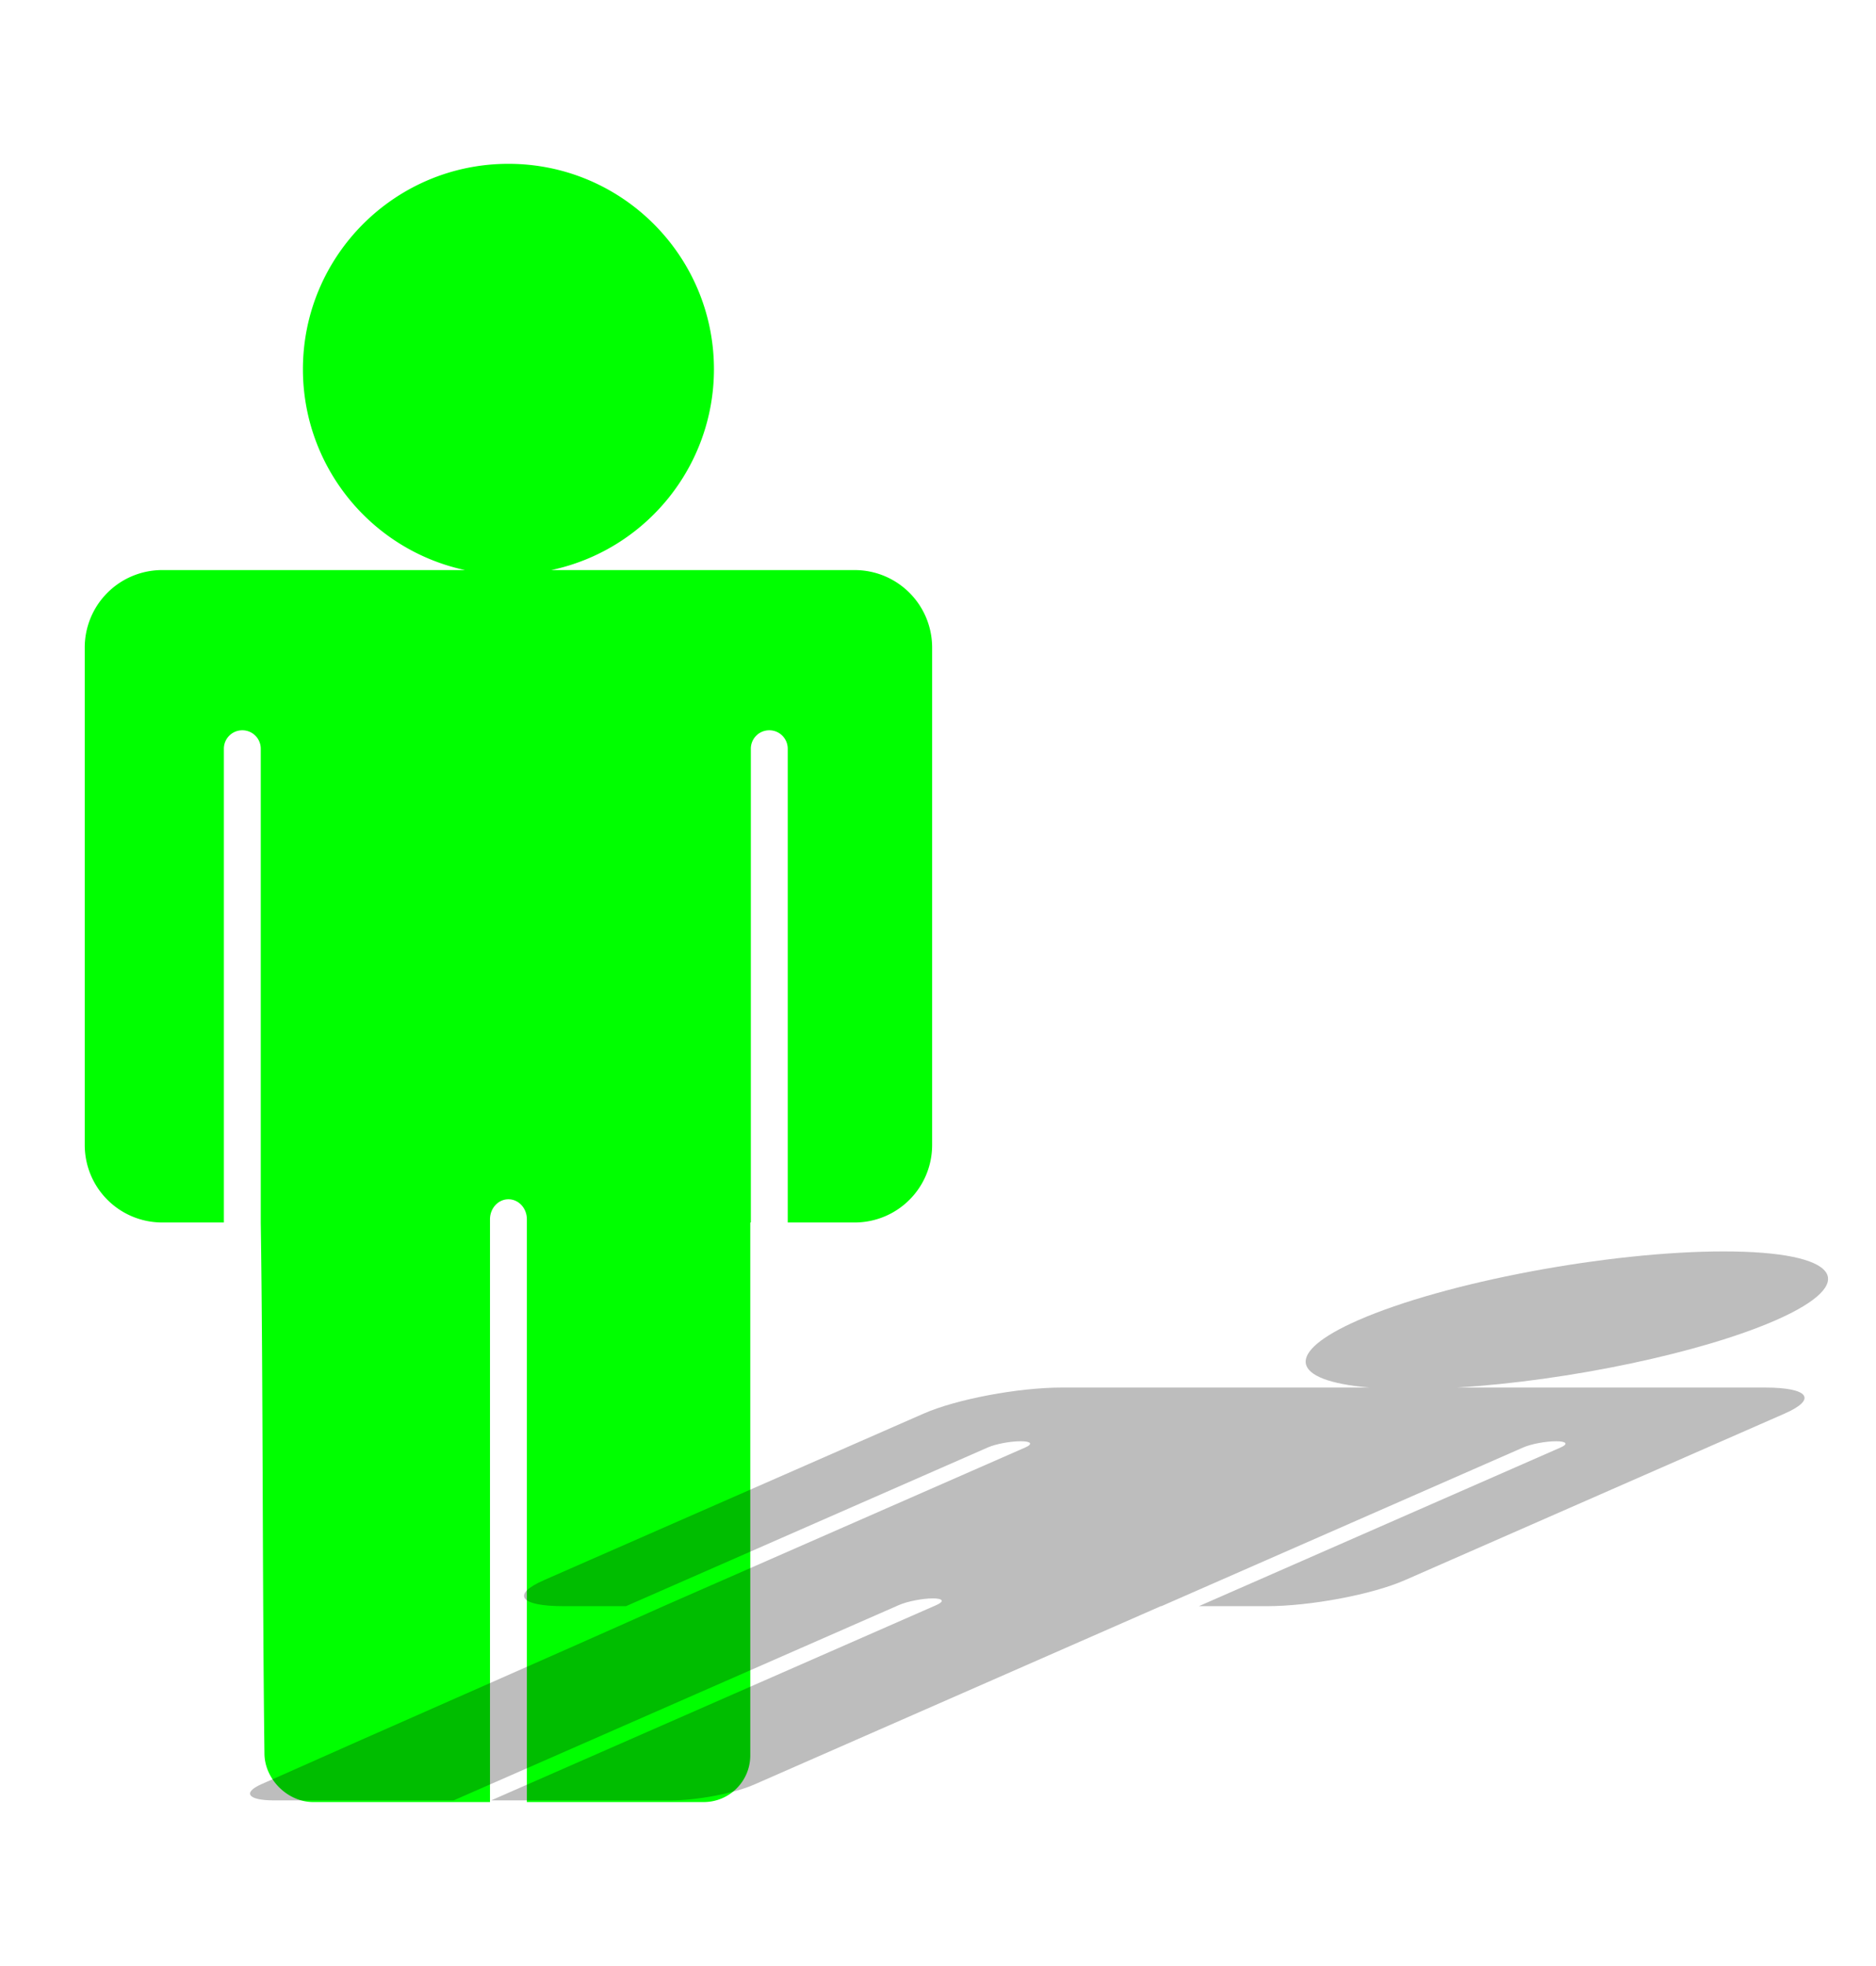
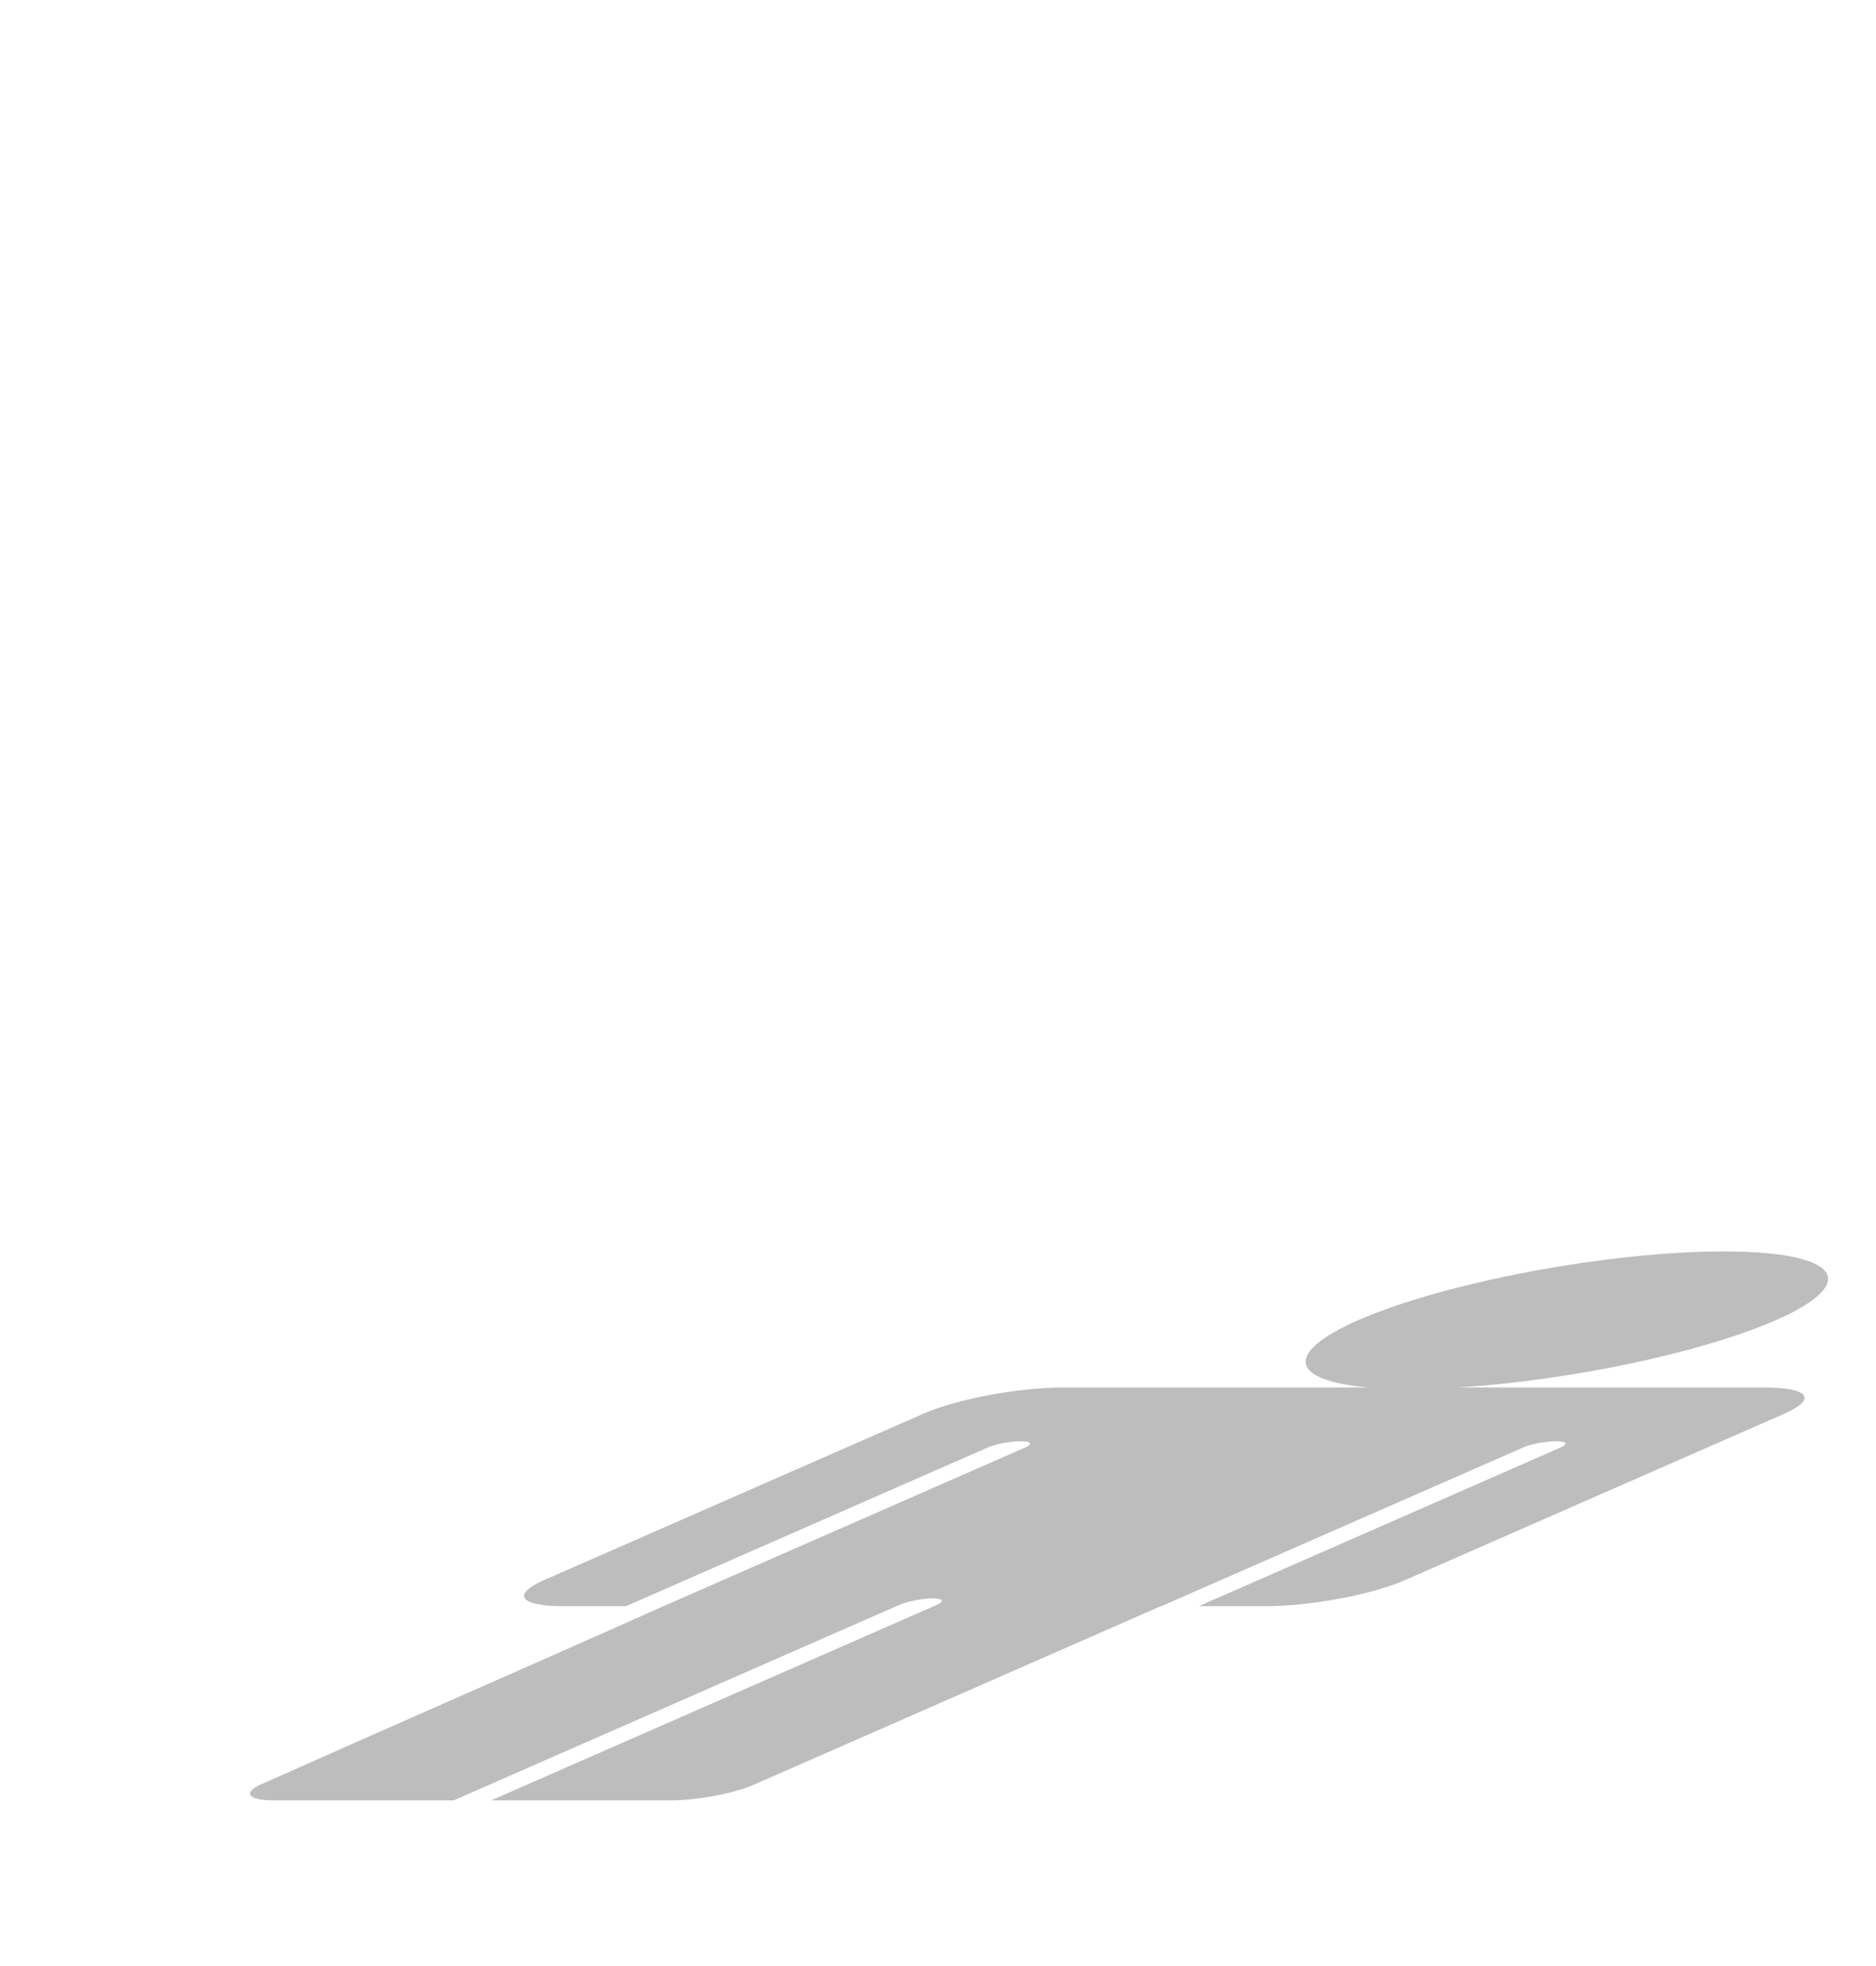
<svg xmlns="http://www.w3.org/2000/svg" width="395.077" height="414.017" viewBox="0 0 370.385 388.141">
  <defs>
    <filter height="1.09" y="-.045" width="1.06" x="-.03" id="a" color-interpolation-filters="sRGB">
      <feGaussianBlur stdDeviation="3.845" />
    </filter>
    <filter id="b" color-interpolation-filters="sRGB">
      <feGaussianBlur stdDeviation="2.3" in="SourceAlpha" result="result0" />
      <feMorphology in="SourceAlpha" radius="6.6" result="result1" />
      <feGaussianBlur stdDeviation="8.9" in="result1" />
      <feColorMatrix values="1 0 0 0 0 0 1 0 0 0 0 0 1 0 0 0 0 0 0.3 0" result="result91" />
      <feComposite in="result0" operator="out" result="result2" in2="result91" />
      <feGaussianBlur stdDeviation="1.7" result="result4" />
      <feDiffuseLighting surfaceScale="10">
        <feDistantLight azimuth="225" elevation="45" />
      </feDiffuseLighting>
      <feBlend in2="SourceGraphic" mode="multiply" />
      <feComposite in2="SourceAlpha" operator="in" result="result3" />
      <feSpecularLighting in="result4" surfaceScale="5" specularExponent="17.9">
        <feDistantLight azimuth="225" elevation="45" />
      </feSpecularLighting>
      <feComposite in2="result3" operator="atop" />
    </filter>
  </defs>
  <path d="M415.075 620.209c-22.41 0-54.232 11.573-71.08 25.848-14.345 12.165-13.43 22.679 2.2 25.25h-59.75c-8.49 0-20.464 4.355-26.848 9.764l-73.796 62.531c-6.383 5.41-4.687 9.764 3.804 9.764h12.145l70.321-59.587c1.517-1.286 4.362-2.32 6.38-2.32 2.017 0 2.42 1.034.903 2.32l-70.322 59.587c-23.15 20.013-53.174 45.313-78.057 66.758-3.838 3.252-2.712 6.141 2.393 6.141h34.89l86.501-73.297c1.649-1.397 4.6-2.521 6.617-2.521 2.018 0 2.314 1.124.666 2.521l-86.5 73.297h34.89c5.105 0 12.304-2.618 16.142-5.87l79.103-67.029h.113l70.321-59.587c1.517-1.286 4.362-2.32 6.379-2.32 2.017 0 2.42 1.034.904 2.32l-70.322 59.587h13.185c8.49 0 20.465-4.354 26.848-9.764l73.796-62.531c6.384-5.41 4.687-9.764-3.803-9.764h-59.87c21.71-2.54 47.51-13.062 61.918-25.25 16.847-14.275 12.338-25.848-10.071-25.848z" transform="matrix(1.016 0 0 .526 -81.382 -79.151)" opacity=".538" fill="#1a1a1a" fill-rule="evenodd" filter="url(#a)" />
-   <path d="M457.001 509.103c-22.408 0-40.574 18.166-40.574 40.575.01 19.095 13.334 35.599 31.998 39.635h-59.75a15.292 15.292 0 00-15.325 15.326v98.158c0 8.49 6.835 15.326 15.326 15.326h12.145v-93.536a3.634 3.634 0 013.641-3.642 3.633 3.633 0 013.641 3.642v93.536c.468 31.414.302 71.128.727 104.791 0 5.105 4.535 9.64 9.64 9.64h34.89V717.498c0-2.192 1.625-3.957 3.642-3.957 2.018 0 3.641 1.765 3.641 3.957v115.056h34.89a9.194 9.194 0 009.215-9.214V718.123h.113v-93.536a3.633 3.633 0 013.64-3.642 3.634 3.634 0 013.642 3.642v93.536h13.185c8.49 0 15.326-6.836 15.326-15.326v-98.158c0-8.49-6.835-15.326-15.326-15.326h-59.87c18.712-3.987 32.096-20.503 32.12-39.635-.001-22.41-18.167-40.575-40.577-40.575z" fill="#0f0" fill-rule="evenodd" filter="url(#b)" transform="translate(-356.62 -476.758)" />
</svg>